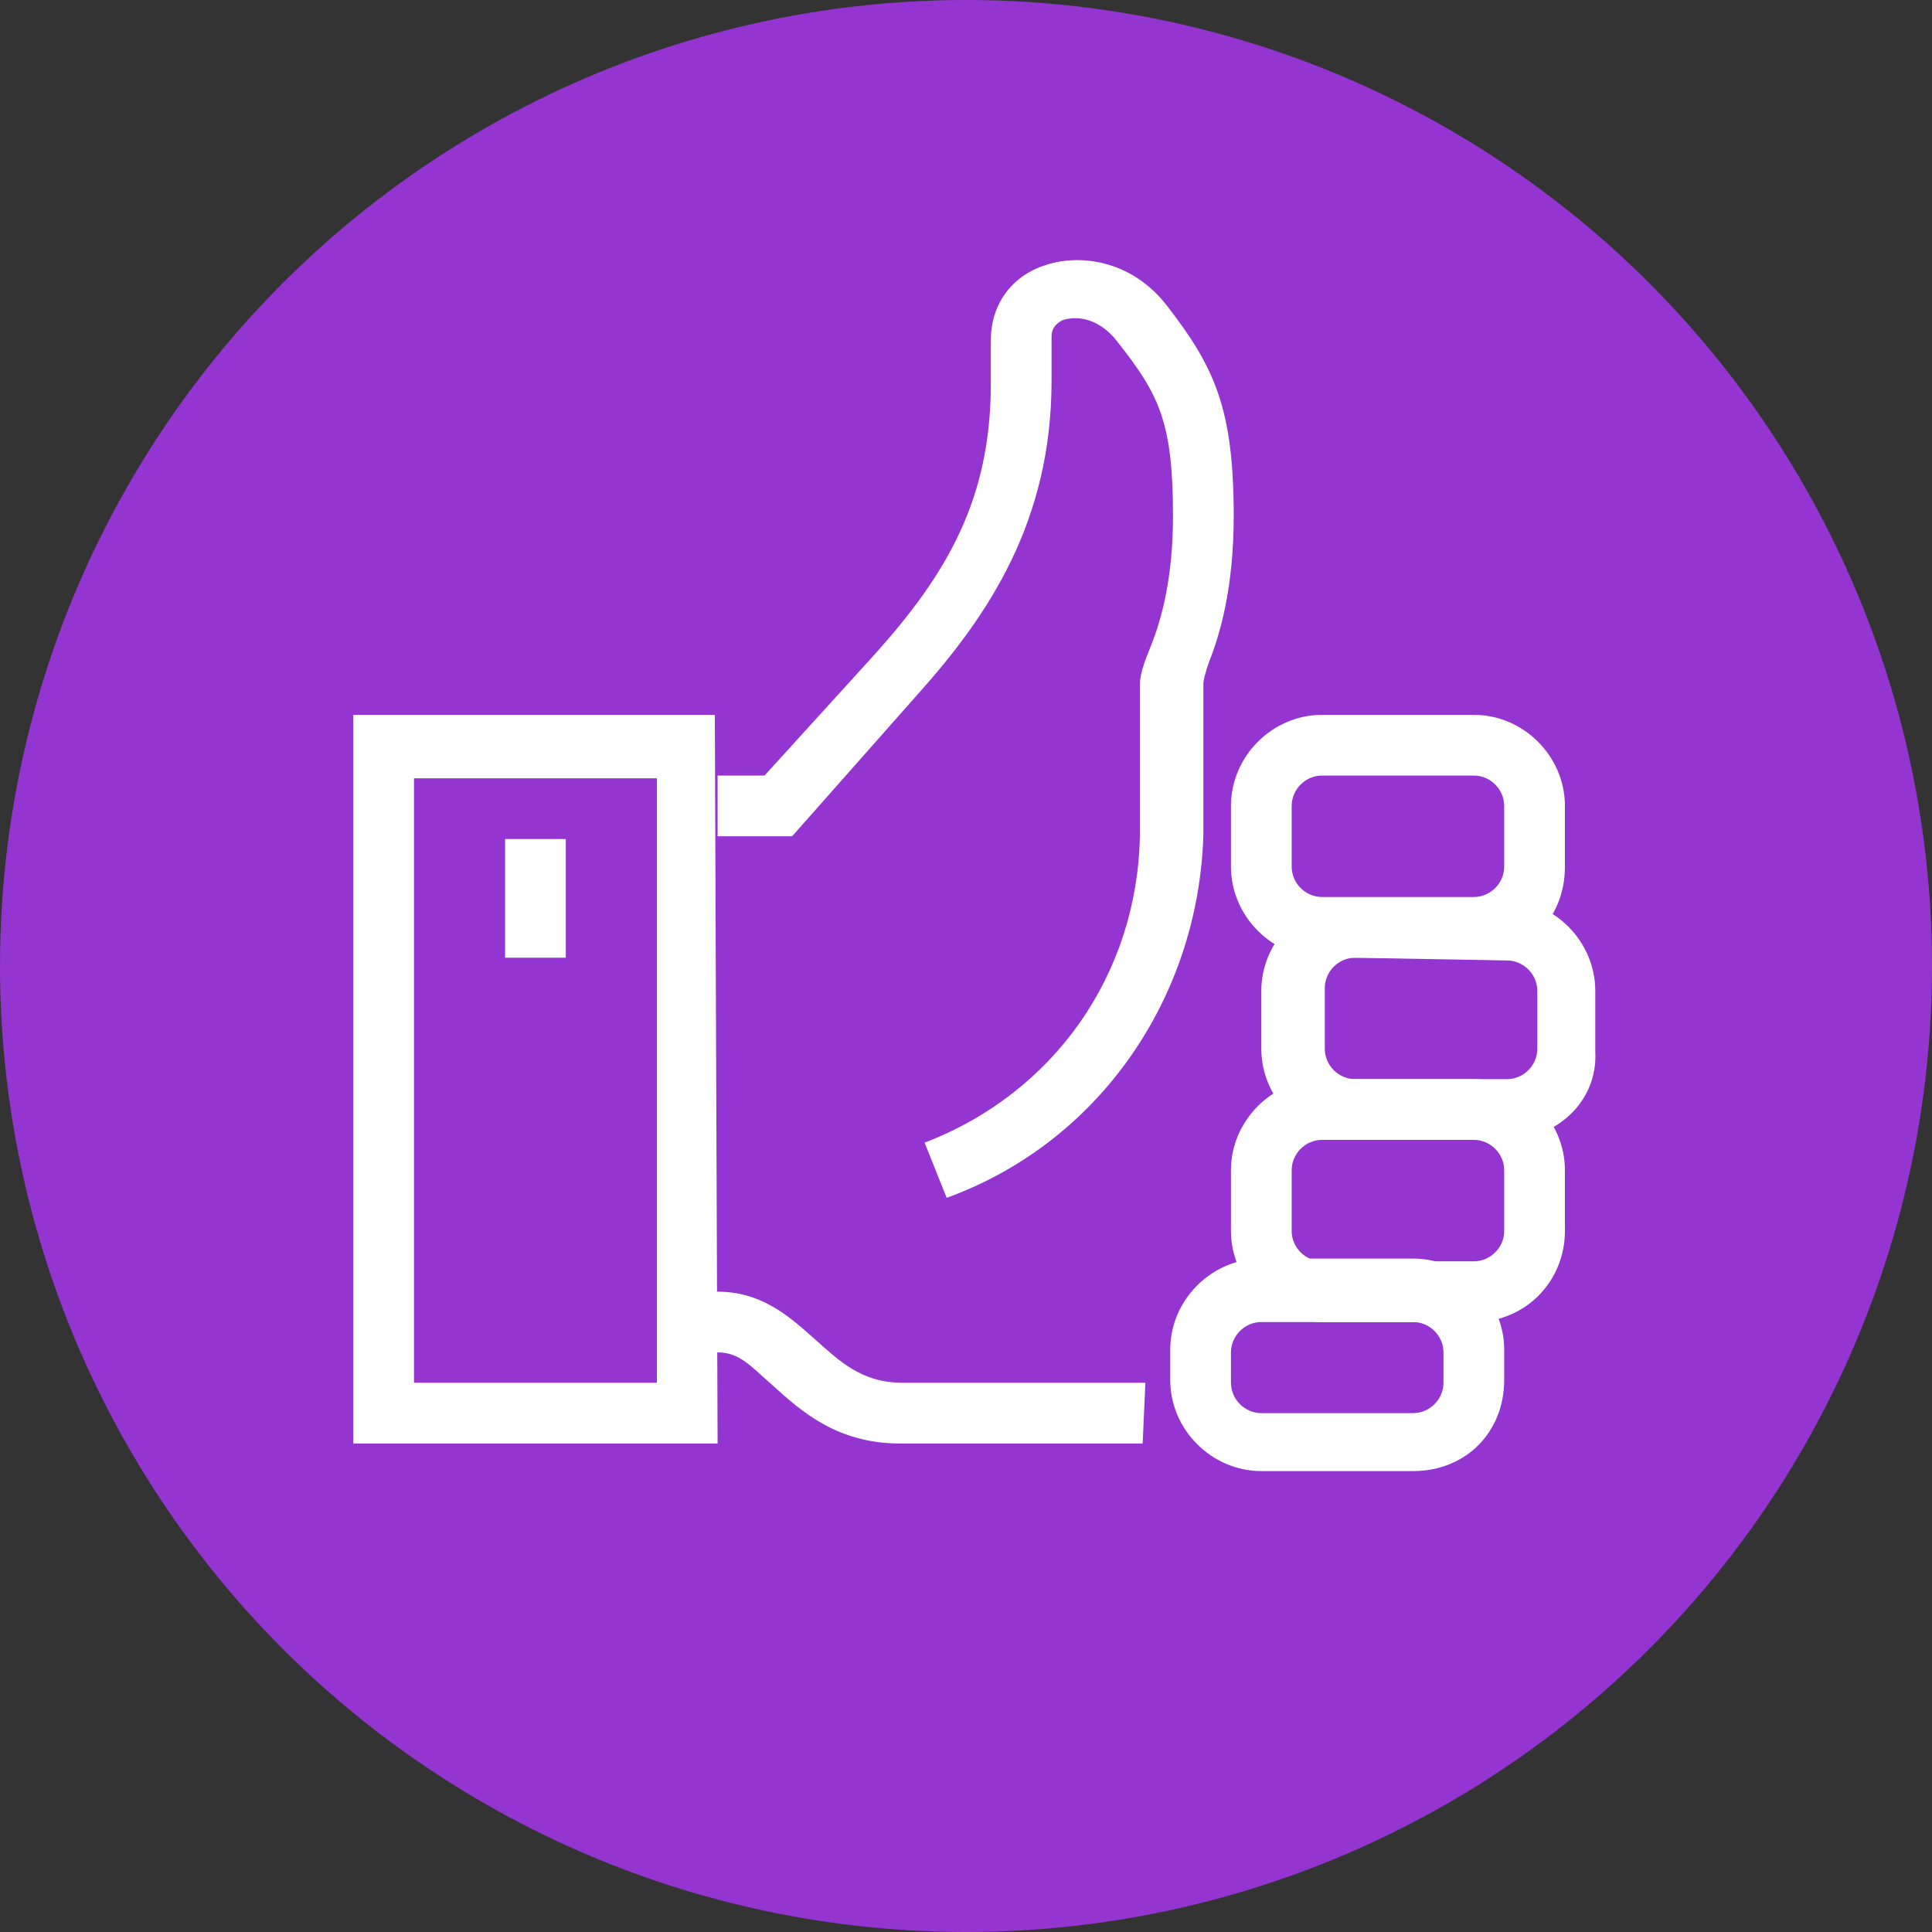
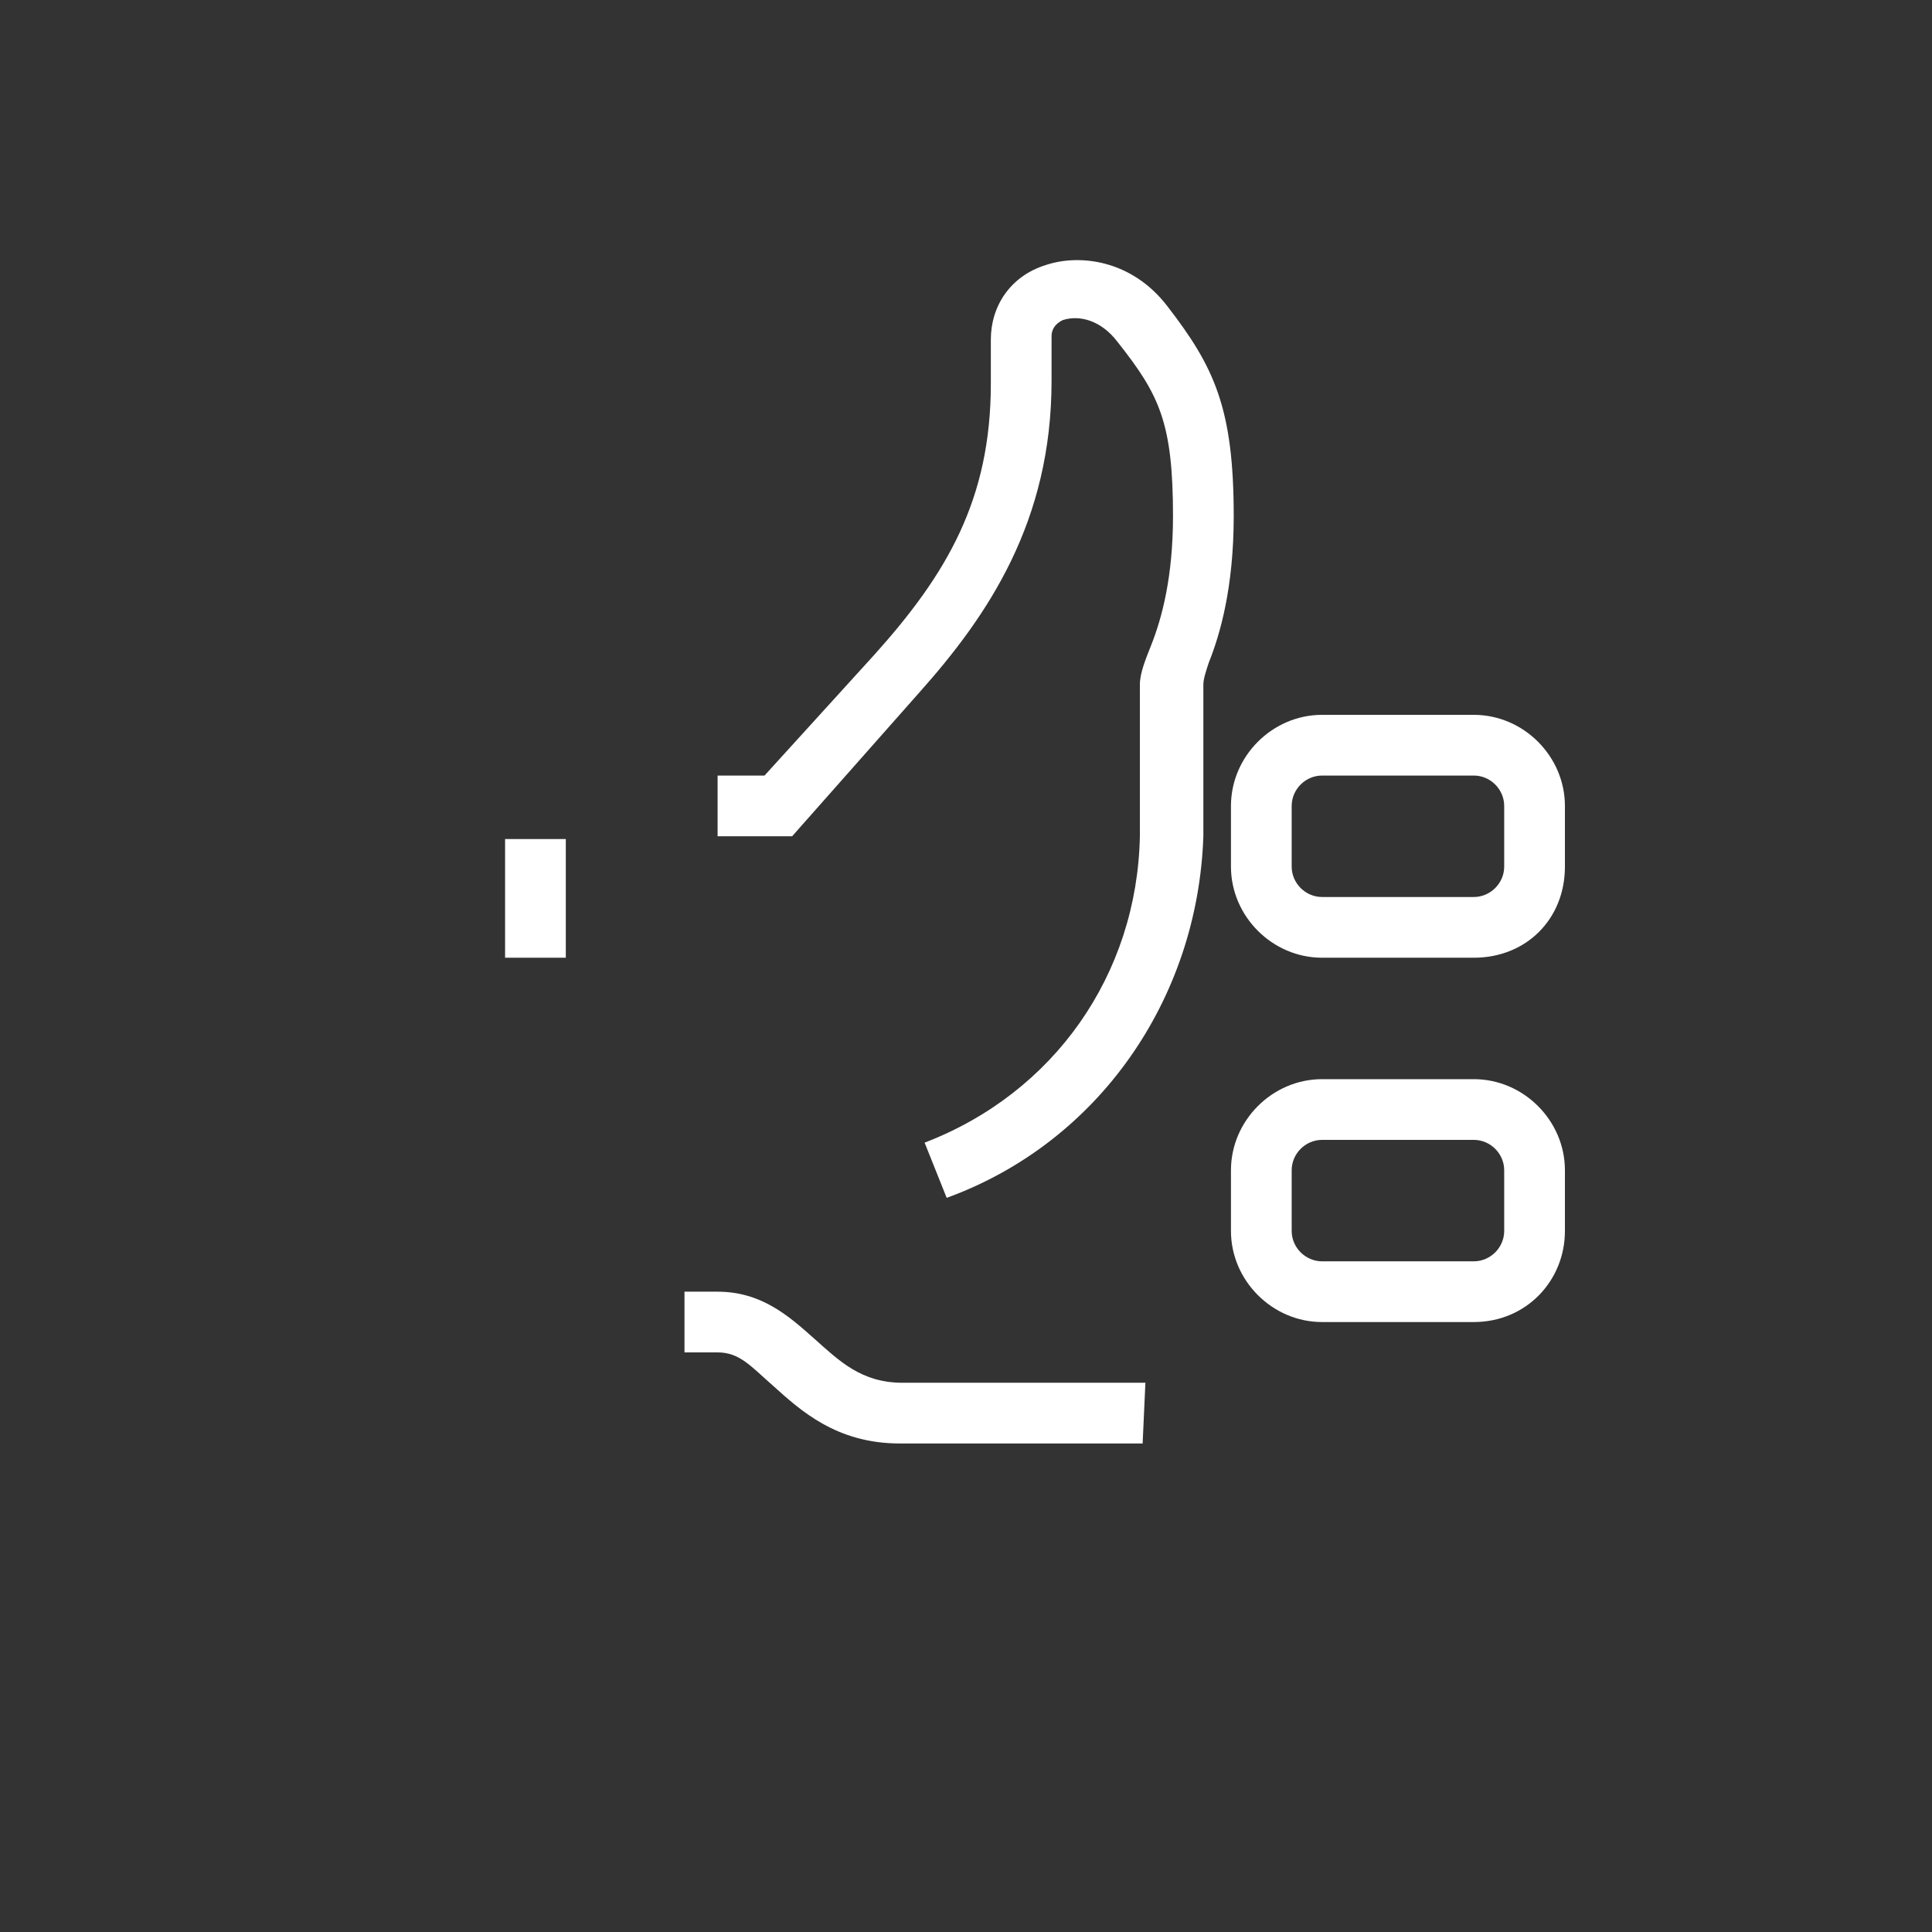
<svg xmlns="http://www.w3.org/2000/svg" version="1.1" id="Layer_1" x="0px" y="0px" viewBox="0 0 70 70" style="enable-background:new 0 0 70 70;" xml:space="preserve">
  <rect x="0" y="0" width="70" height="70" fill="#333333" stroke="none" />
  <style type="text/css"> .st0{fill:#9435d2;} .st1{fill:#FFFFFF;} </style>
  <g id="Group_51" transform="translate(-420 -1474)">
-     <circle id="Ellipse_7" class="st0" cx="455" cy="1509" r="35" fill="#000000" />
    <g>
      <g>
-         <path class="st1" d="M461.4,1526.3h-8.8c-2.3,0-3.6-1.2-4.6-2.1c-0.8-0.7-1.2-1.2-2-1.2h-1.2v-2.2h1.2c1.6,0,2.6,0.9,3.5,1.7 c0.9,0.8,1.7,1.6,3.2,1.6h8.8L461.4,1526.3L461.4,1526.3z" fill="#000000" />
+         <path class="st1" d="M461.4,1526.3h-8.8c-2.3,0-3.6-1.2-4.6-2.1c-0.8-0.7-1.2-1.2-2-1.2h-1.2v-2.2h1.2c1.6,0,2.6,0.9,3.5,1.7 c0.9,0.8,1.7,1.6,3.2,1.6h8.8L461.4,1526.3z" fill="#000000" />
      </g>
      <g>
-         <path class="st1" d="M474.5,1515.3H469c-1.8,0-3.3-1.5-3.3-3.3v-2.1c0-1.8,1.5-3.3,3.3-3.3h5.5c1.8,0,3.3,1.5,3.3,3.3v2.2 C477.9,1513.9,476.4,1515.3,474.5,1515.3z M469.1,1508.7c-0.6,0-1.1,0.5-1.1,1.1v2.2c0,0.6,0.5,1.1,1.1,1.1h5.5 c0.6,0,1.1-0.5,1.1-1.1v-2.1c0-0.6-0.5-1.1-1.1-1.1L469.1,1508.7L469.1,1508.7z" fill="#000000" />
-       </g>
+         </g>
      <g>
        <path class="st1" d="M473.4,1508.7h-5.5c-1.8,0-3.3-1.5-3.3-3.3v-2.2c0-1.8,1.5-3.3,3.3-3.3h5.5c1.8,0,3.3,1.5,3.3,3.3v2.2 C476.7,1507.3,475.3,1508.7,473.4,1508.7z M467.9,1502.1c-0.6,0-1.1,0.5-1.1,1.1v2.2c0,0.6,0.5,1.1,1.1,1.1h5.5 c0.6,0,1.1-0.5,1.1-1.1v-2.2c0-0.6-0.5-1.1-1.1-1.1H467.9z" fill="#000000" />
      </g>
      <g>
        <path class="st1" d="M473.4,1521.9h-5.5c-1.8,0-3.3-1.5-3.3-3.3v-2.2c0-1.8,1.5-3.3,3.3-3.3h5.5c1.8,0,3.3,1.5,3.3,3.3v2.2 C476.7,1520.4,475.3,1521.9,473.4,1521.9z M467.9,1515.3c-0.6,0-1.1,0.5-1.1,1.1v2.2c0,0.6,0.5,1.1,1.1,1.1h5.5 c0.6,0,1.1-0.5,1.1-1.1v-2.2c0-0.6-0.5-1.1-1.1-1.1H467.9z" fill="#000000" />
      </g>
      <g>
-         <path class="st1" d="M471.2,1527.3h-5.5c-1.8,0-3.3-1.5-3.3-3.3v-1.1c0-1.8,1.5-3.3,3.3-3.3h5.5c1.8,0,3.3,1.5,3.3,3.3v1.1 C474.5,1525.9,473.1,1527.3,471.2,1527.3z M465.7,1521.9c-0.6,0-1.1,0.5-1.1,1.1v1.1c0,0.6,0.5,1.1,1.1,1.1h5.5 c0.6,0,1.1-0.5,1.1-1.1v-1.1c0-0.6-0.5-1.1-1.1-1.1H465.7z" fill="#000000" />
-       </g>
+         </g>
      <g>
-         <path class="st1" d="M446,1526.3h-13.2v-26.4h13.1L446,1526.3L446,1526.3z M435,1524.1h8.8v-21.9H435V1524.1z" fill="#000000" />
-       </g>
+         </g>
      <g>
        <path class="st1" d="M454.3,1517.4l-0.8-2c4.7-1.8,7.7-6.1,7.8-11.1v-5.5c0-0.4,0.2-0.9,0.4-1.4c0.4-1,0.8-2.5,0.8-4.7 c0-3.4-0.5-4.4-2-6.3c-0.6-0.8-1.4-1-2-0.8c-0.4,0.2-0.4,0.5-0.4,0.6v1.6c0,5.1-2.3,8.5-4.8,11.3l-4.6,5.2H446v-2.2h1.7l4-4.4 c2.6-2.9,4.2-5.6,4.2-9.8v-1.6c0-1.2,0.7-2.3,2-2.7c1.2-0.4,3.1-0.2,4.4,1.5c1.7,2.2,2.4,3.7,2.4,7.6c0,2.6-0.5,4.3-0.9,5.3 c-0.1,0.3-0.2,0.6-0.2,0.8v5.5C463.4,1510.2,459.8,1515.4,454.3,1517.4z" fill="#000000" />
      </g>
      <g>
        <rect x="438.3" y="1504.4" class="st1" width="2.2" height="4.3" fill="#000000" />
      </g>
    </g>
  </g>
</svg>